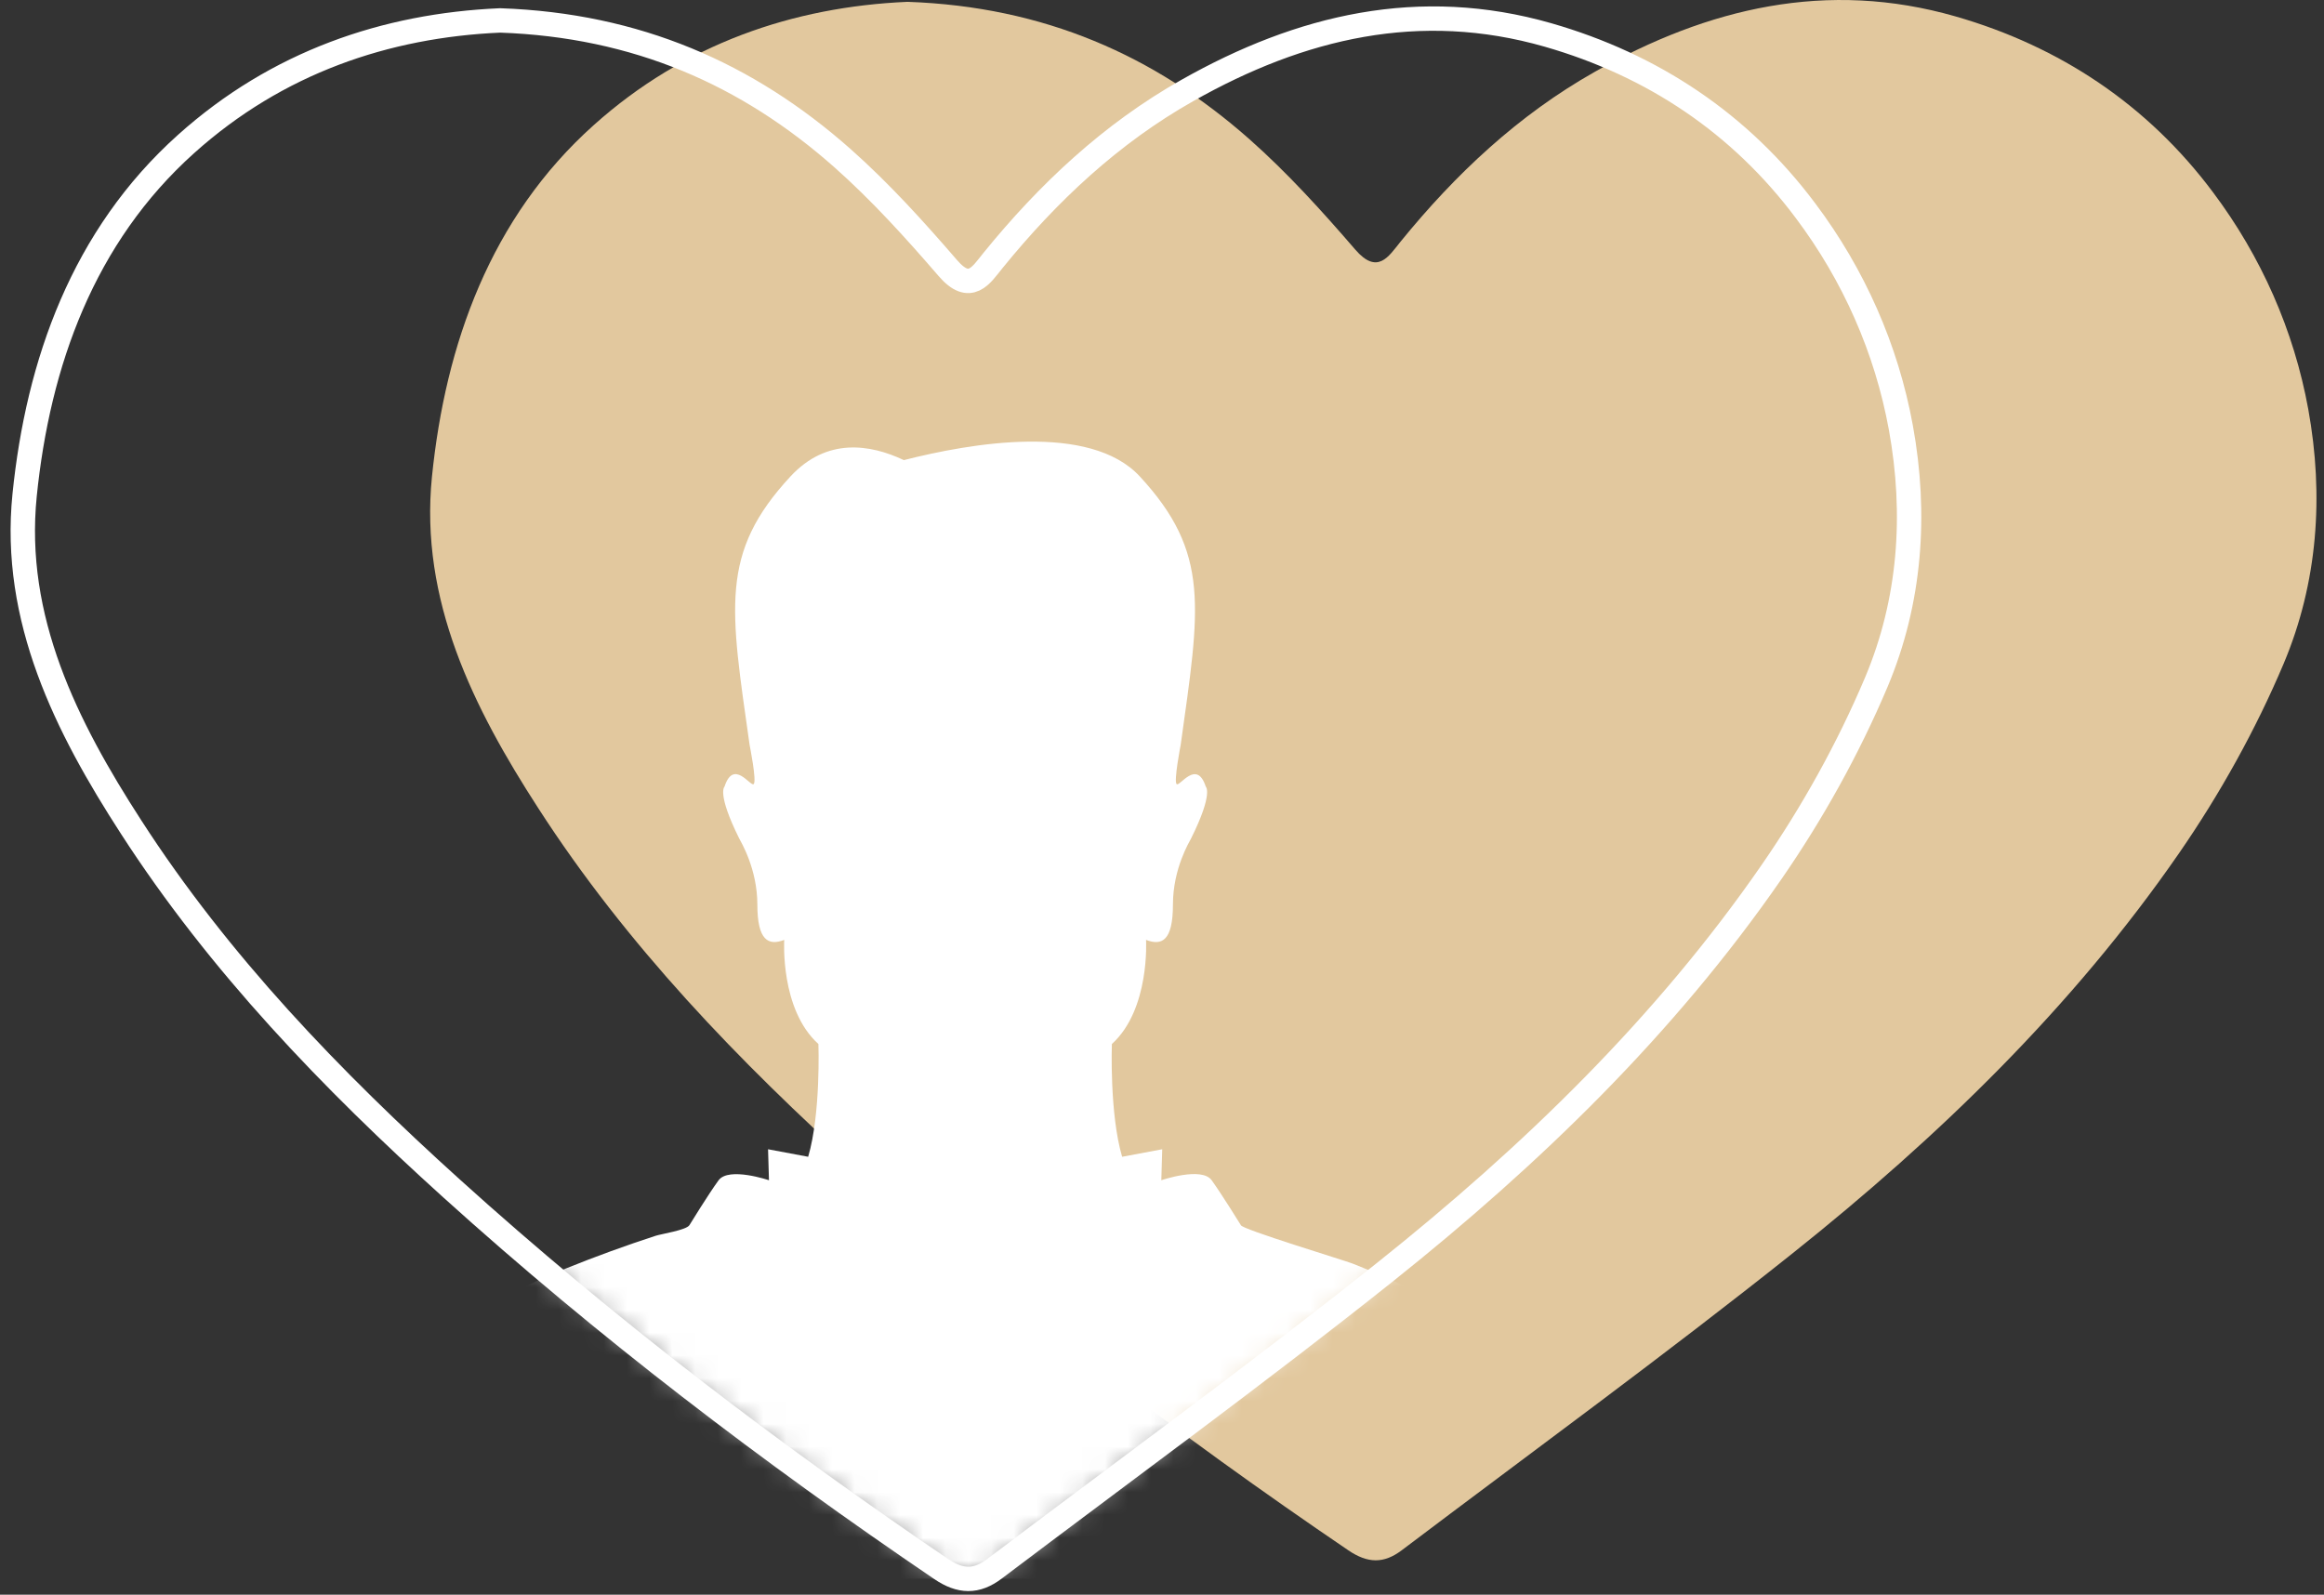
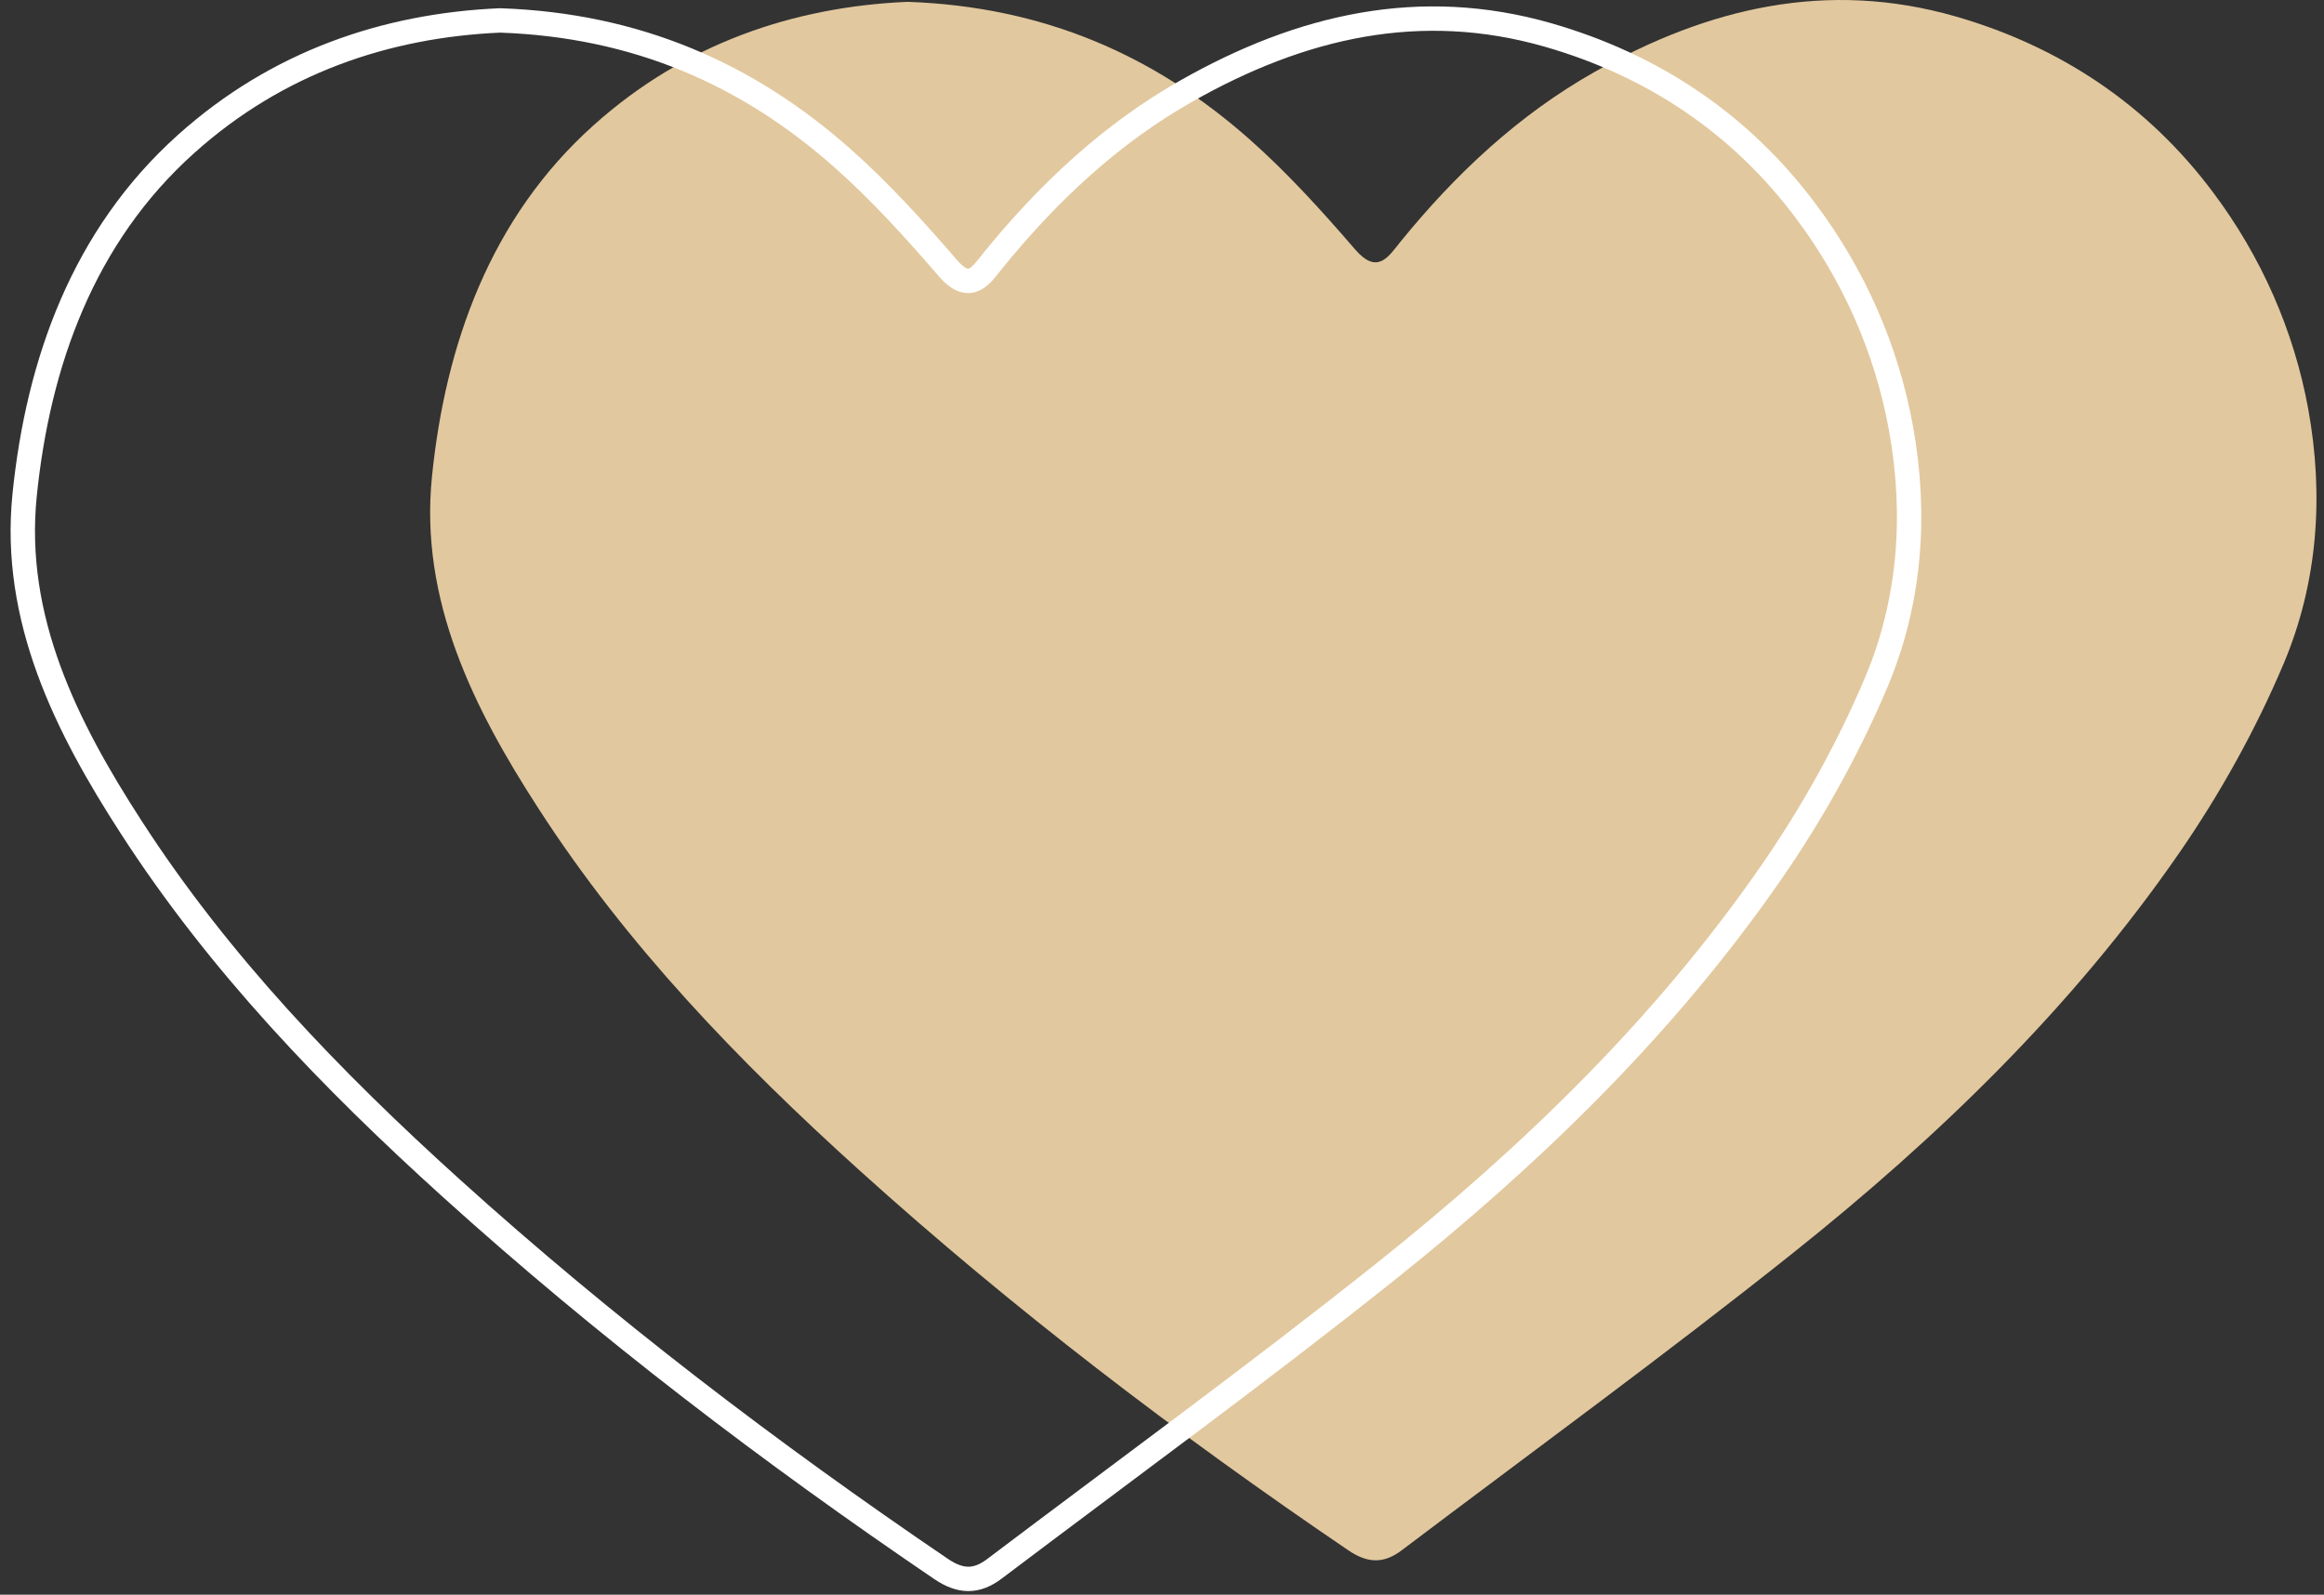
<svg xmlns="http://www.w3.org/2000/svg" width="102" height="70" viewBox="0 0 102 70" fill="none">
  <rect x="0" y="0" width="102" height="70" fill="#333333" stroke="none" />
  <g opacity="0.95">
    <path d="M39.839 0.081C45.819 0.291 50.678 2.431 54.849 6.121C56.519 7.601 58.029 9.271 59.478 10.951C60.459 12.091 60.949 11.251 61.459 10.621C63.879 7.641 66.648 5.041 69.999 3.151C74.969 0.341 80.189 -0.899 85.829 0.721C90.418 2.041 94.269 4.611 97.129 8.441C99.239 11.251 100.679 14.501 101.309 17.961C101.999 21.761 101.729 25.571 100.229 29.131C98.999 32.041 97.428 34.861 95.638 37.451C90.959 44.221 85.079 49.911 78.668 55.021C73.058 59.491 67.249 63.721 61.519 68.051C60.739 68.641 60.029 68.631 59.178 68.051C51.669 62.951 44.449 57.451 37.709 51.361C32.428 46.591 27.498 41.481 23.628 35.481C20.788 31.091 18.409 26.351 18.959 20.921C19.549 15.111 21.529 9.551 26.049 5.501C30.038 1.921 34.809 0.301 39.819 0.081H39.839Z" fill="#EBD0A4" />
  </g>
  <mask id="mask0_814_4935" style="mask-type:luminance" maskUnits="userSpaceOnUse" x="1" y="0" width="83" height="70">
-     <path d="M21.96 0.897C27.94 1.107 32.8 3.247 36.97 6.937C38.64 8.417 40.15 10.087 41.6 11.767C42.58 12.907 43.07 12.067 43.58 11.437C46 8.457 48.77 5.857 52.12 3.967C57.09 1.157 62.31 -0.083 67.95 1.537C72.54 2.857 76.39 5.427 79.25 9.257C81.36 12.067 82.8 15.317 83.43 18.777C84.12 22.577 83.85 26.387 82.35 29.947C81.12 32.857 79.55 35.677 77.76 38.267C73.08 45.037 67.2 50.727 60.79 55.837C55.18 60.307 49.37 64.537 43.64 68.867C42.86 69.457 42.15 69.447 41.3 68.867C33.79 63.767 26.57 58.267 19.83 52.177C14.55 47.407 9.62 42.297 5.75 36.297C2.91 31.907 0.53 27.167 1.08 21.737C1.67 15.927 3.65 10.367 8.17 6.317C12.16 2.737 16.93 1.117 21.94 0.897H21.96Z" fill="white" />
-   </mask>
+     </mask>
  <g mask="url(#mask0_814_4935)">
-     <path d="M67.87 62.277C67.75 61.857 67.6 61.467 67.41 61.107C66.98 60.277 66.31 59.607 65.6 59.007C63.75 57.417 61.63 56.347 59.37 55.467C59.02 55.327 54.46 53.947 54.46 53.777C54.46 53.777 53.62 52.417 53.18 51.807C52.74 51.197 50.97 51.807 50.97 51.807L51.01 50.447L49.25 50.777C48.69 48.877 48.8 45.827 48.8 45.827C50.48 44.307 50.3 41.257 50.3 41.257C51 41.527 51.48 41.287 51.48 39.707C51.48 38.127 52.2 36.957 52.28 36.797C53.27 34.807 52.92 34.527 52.92 34.527C52.52 33.297 51.77 34.557 51.64 34.417C51.51 34.287 51.82 32.697 51.82 32.697C52.66 26.677 53.14 24.277 50.02 20.907C47.83 18.547 42.61 19.447 39.67 20.197C38.19 19.497 36.29 19.197 34.7 20.907C31.57 24.277 32.05 26.687 32.9 32.697C32.9 32.697 33.22 34.287 33.08 34.417C32.94 34.547 32.2 33.297 31.8 34.527C31.8 34.527 31.45 34.807 32.44 36.797C32.52 36.957 33.24 38.137 33.24 39.707C33.24 41.277 33.72 41.527 34.42 41.257C34.42 41.257 34.23 44.307 35.92 45.827C35.92 45.827 36.03 48.877 35.47 50.777L33.71 50.447L33.75 51.807C33.75 51.807 31.99 51.207 31.54 51.807C31.1 52.407 30.26 53.777 30.26 53.777C30.13 53.997 29 54.167 28.77 54.247C27.45 54.677 26.16 55.147 24.87 55.667C22.45 56.627 20.25 57.907 18.39 59.747C16.11 61.987 16.78 66.277 16.71 69.297H53.02H68.05C68 67.267 68.52 64.427 67.9 62.277H67.87Z" fill="white" />
+     <path d="M67.87 62.277C67.75 61.857 67.6 61.467 67.41 61.107C66.98 60.277 66.31 59.607 65.6 59.007C63.75 57.417 61.63 56.347 59.37 55.467C59.02 55.327 54.46 53.947 54.46 53.777C54.46 53.777 53.62 52.417 53.18 51.807C52.74 51.197 50.97 51.807 50.97 51.807L51.01 50.447L49.25 50.777C48.69 48.877 48.8 45.827 48.8 45.827C50.48 44.307 50.3 41.257 50.3 41.257C51 41.527 51.48 41.287 51.48 39.707C51.48 38.127 52.2 36.957 52.28 36.797C53.27 34.807 52.92 34.527 52.92 34.527C52.52 33.297 51.77 34.557 51.64 34.417C51.51 34.287 51.82 32.697 51.82 32.697C52.66 26.677 53.14 24.277 50.02 20.907C47.83 18.547 42.61 19.447 39.67 20.197C38.19 19.497 36.29 19.197 34.7 20.907C31.57 24.277 32.05 26.687 32.9 32.697C32.9 32.697 33.22 34.287 33.08 34.417C32.94 34.547 32.2 33.297 31.8 34.527C31.8 34.527 31.45 34.807 32.44 36.797C32.52 36.957 33.24 38.137 33.24 39.707C33.24 41.277 33.72 41.527 34.42 41.257C34.42 41.257 34.23 44.307 35.92 45.827L33.71 50.447L33.75 51.807C33.75 51.807 31.99 51.207 31.54 51.807C31.1 52.407 30.26 53.777 30.26 53.777C30.13 53.997 29 54.167 28.77 54.247C27.45 54.677 26.16 55.147 24.87 55.667C22.45 56.627 20.25 57.907 18.39 59.747C16.11 61.987 16.78 66.277 16.71 69.297H53.02H68.05C68 67.267 68.52 64.427 67.9 62.277H67.87Z" fill="white" />
  </g>
  <path d="M21.96 0.897C27.94 1.107 32.8 3.247 36.97 6.937C38.64 8.417 40.15 10.087 41.6 11.767C42.58 12.907 43.07 12.067 43.58 11.437C46 8.457 48.77 5.857 52.12 3.967C57.09 1.157 62.31 -0.083 67.95 1.537C72.54 2.857 76.39 5.427 79.25 9.257C81.36 12.067 82.8 15.317 83.43 18.777C84.12 22.577 83.85 26.387 82.35 29.947C81.12 32.857 79.55 35.677 77.76 38.267C73.08 45.037 67.2 50.727 60.79 55.837C55.18 60.307 49.37 64.537 43.64 68.867C42.86 69.457 42.15 69.447 41.3 68.867C33.79 63.767 26.57 58.267 19.83 52.177C14.55 47.407 9.62 42.297 5.75 36.297C2.91 31.907 0.53 27.167 1.08 21.737C1.67 15.927 3.65 10.367 8.17 6.317C12.16 2.737 16.93 1.117 21.94 0.897H21.96Z" stroke="white" stroke-width="1.07" stroke-miterlimit="10" />
</svg>